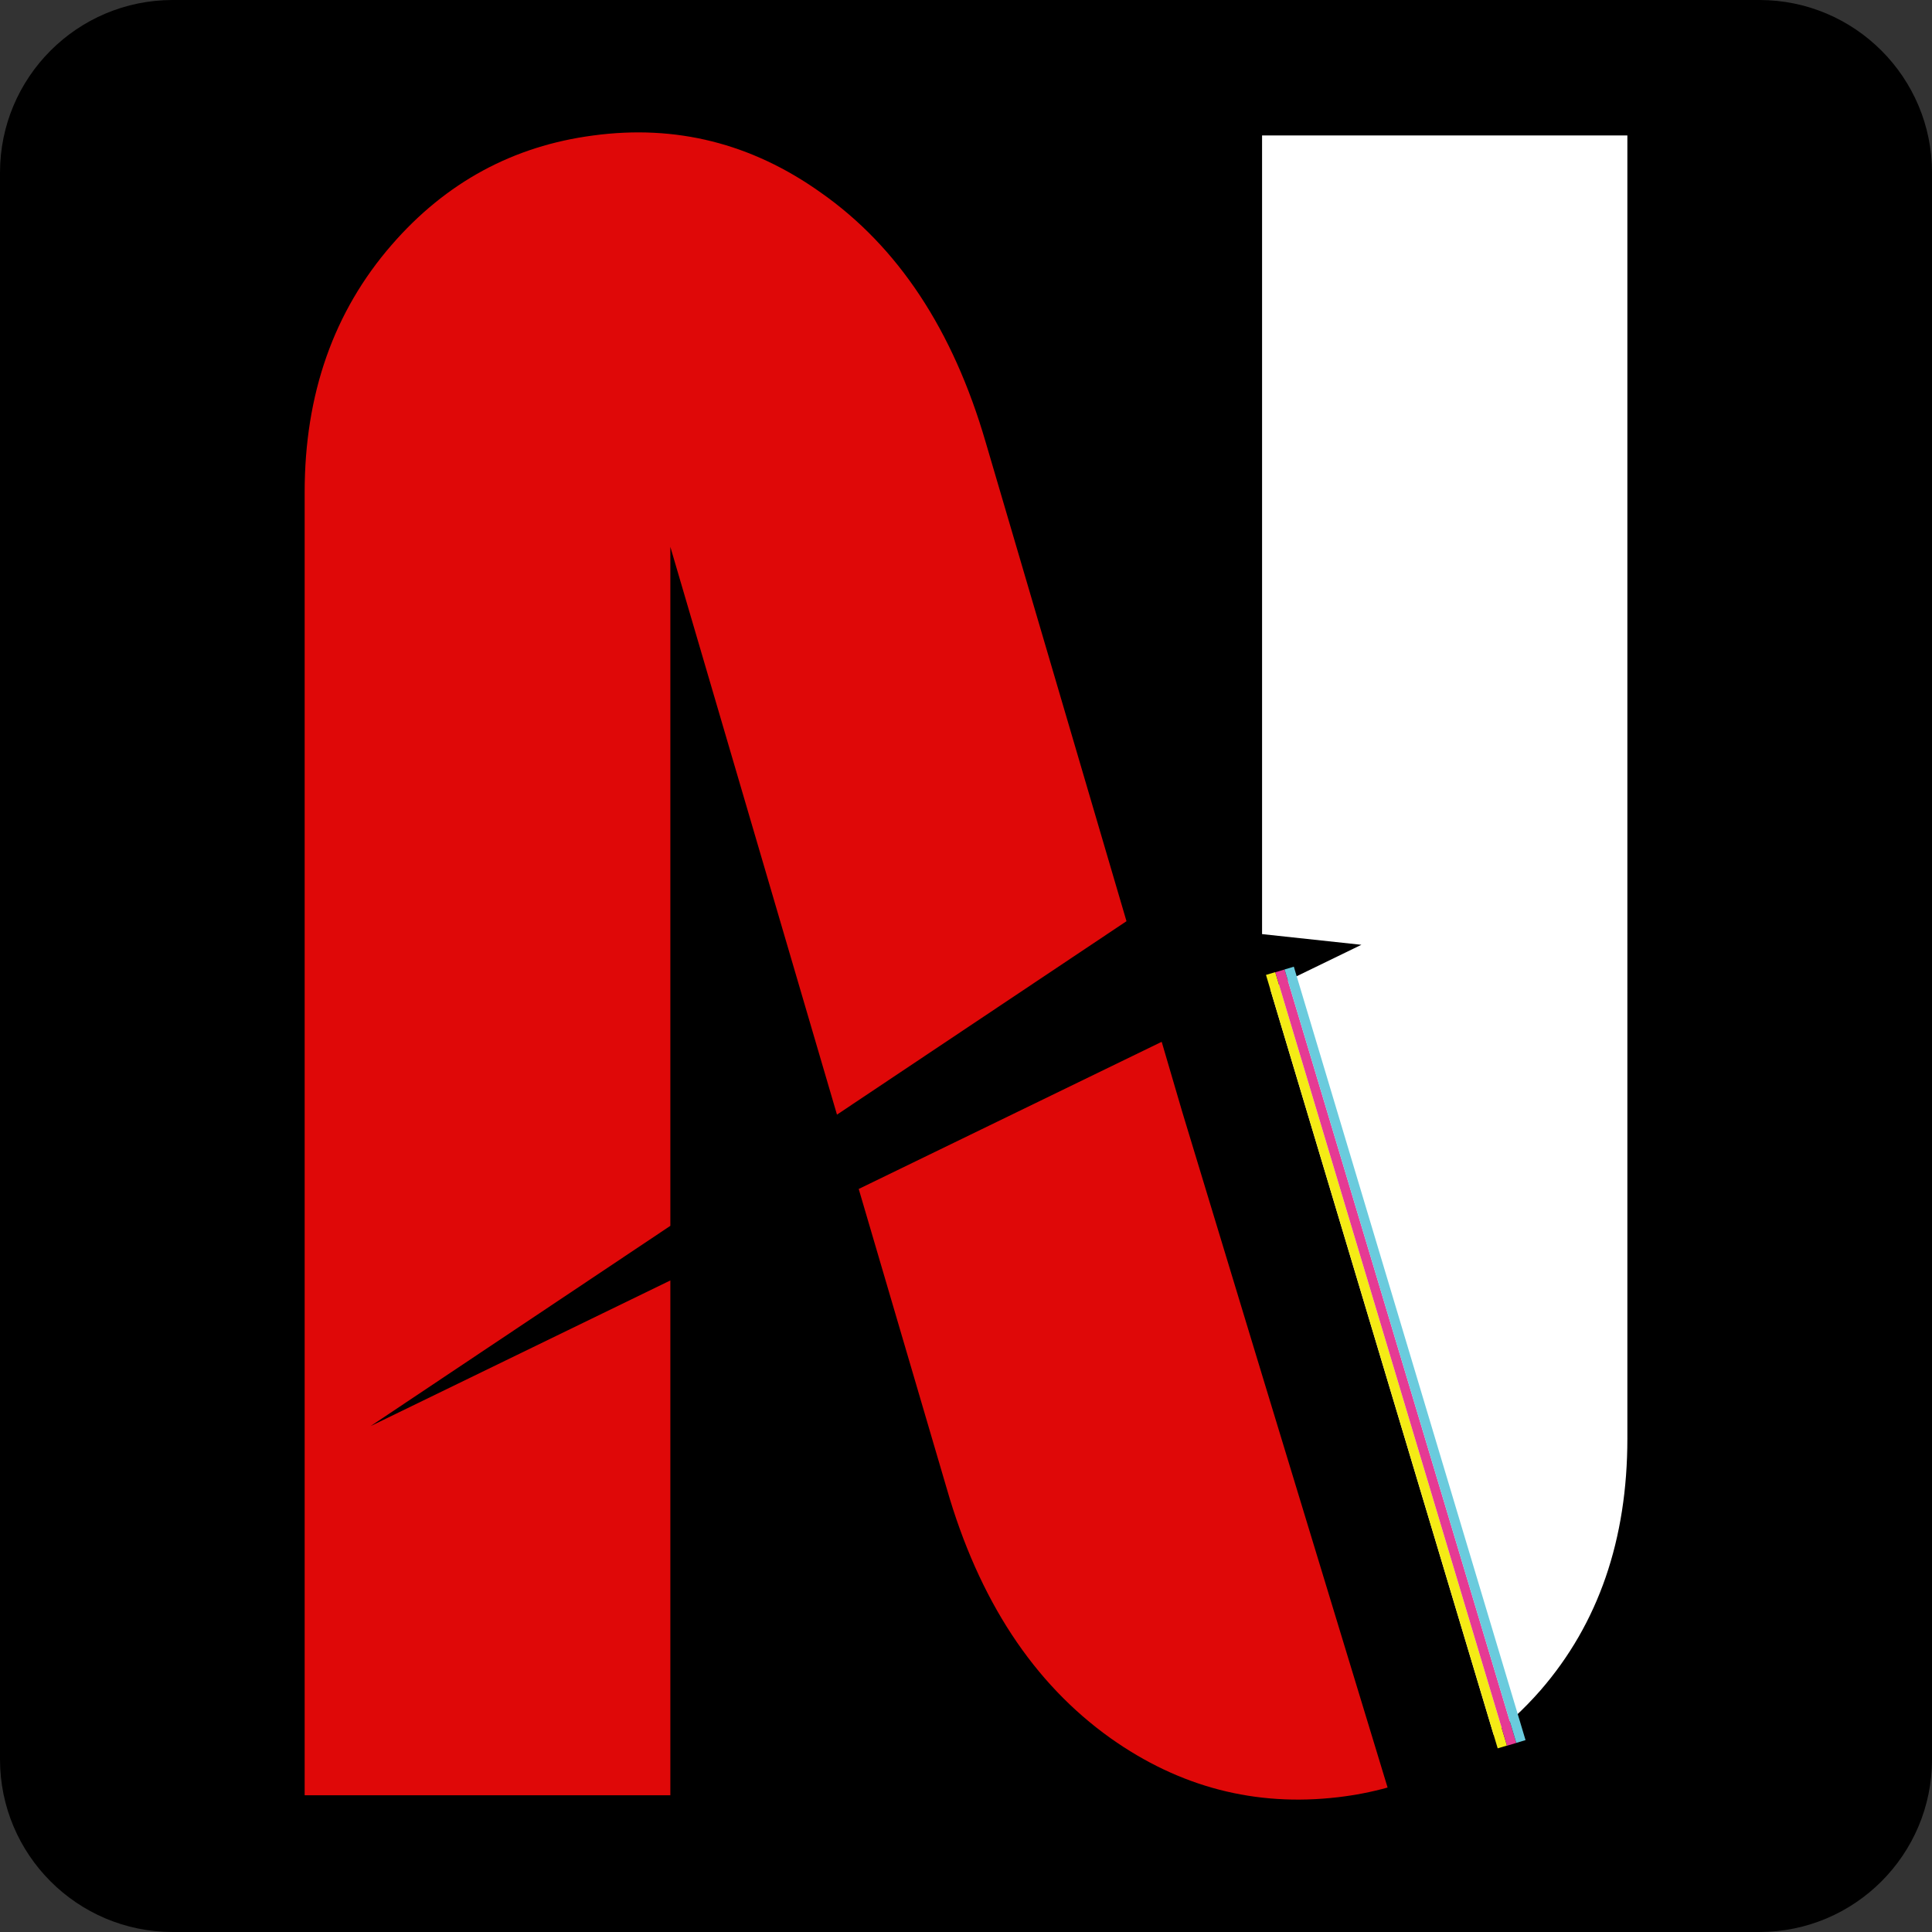
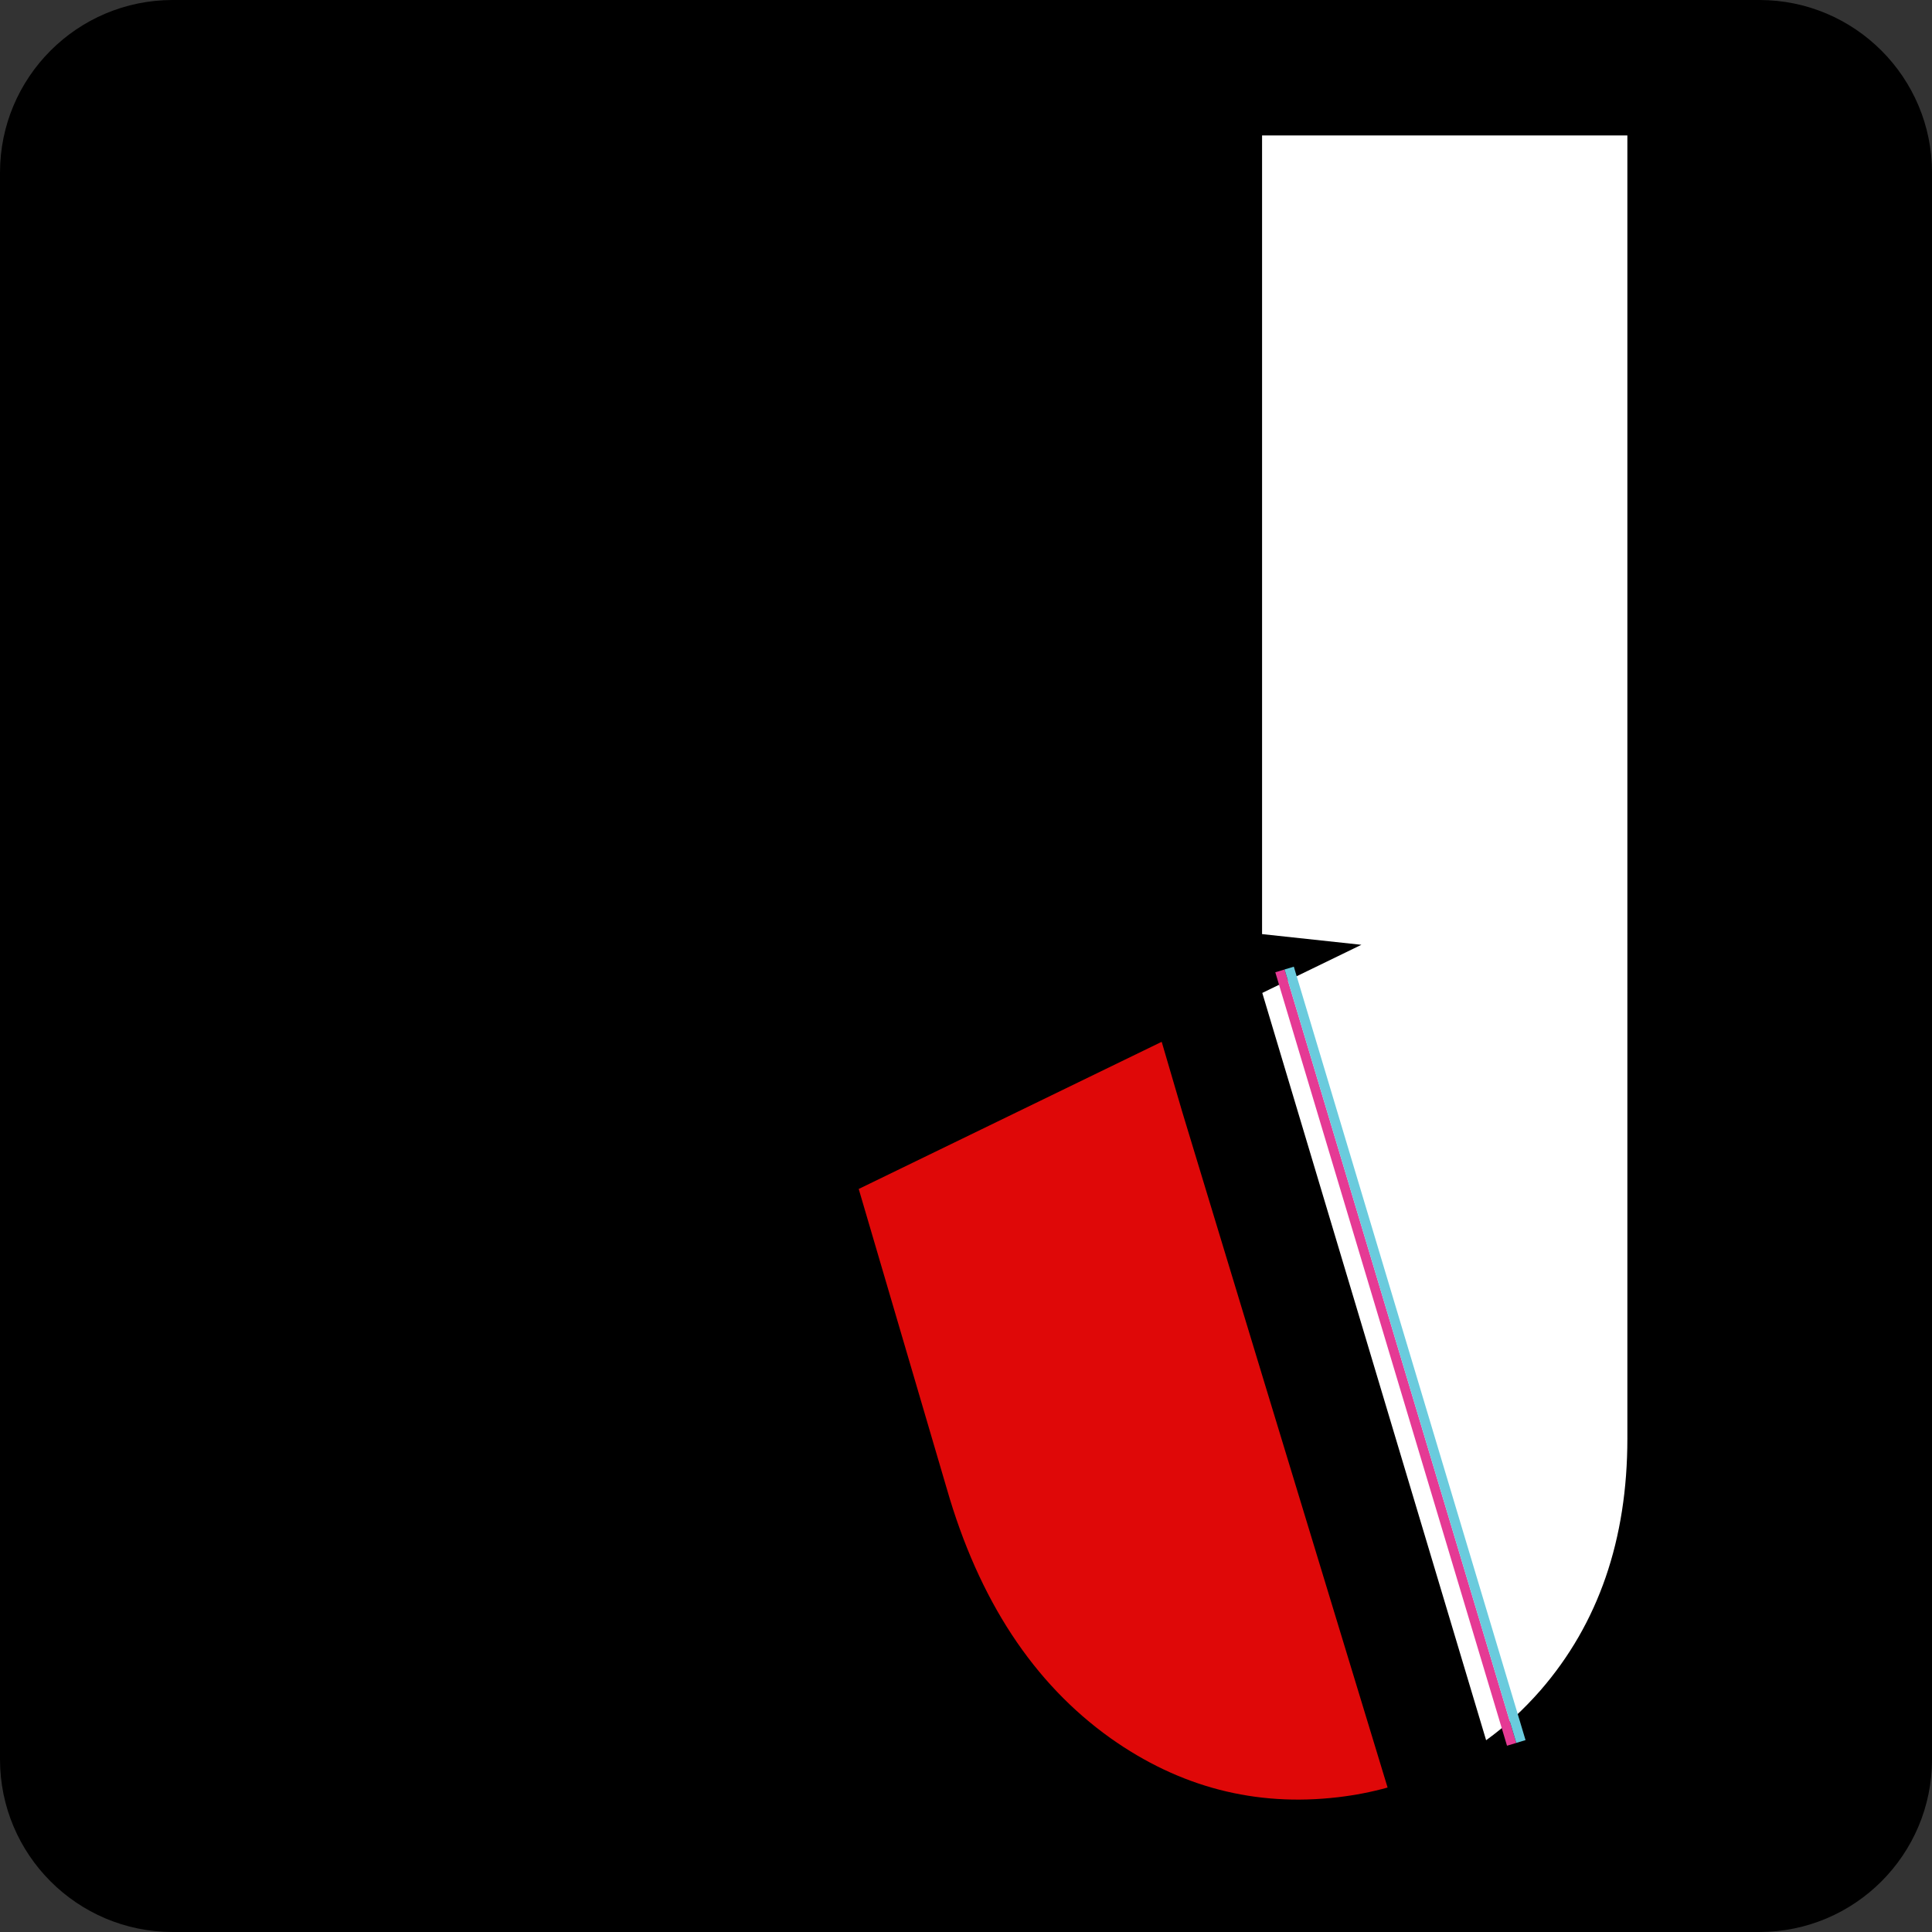
<svg xmlns="http://www.w3.org/2000/svg" xmlns:xlink="http://www.w3.org/1999/xlink" version="1.1" width="690.6" height="690.6">
  <rect width="100%" height="100%" fill="#333333" stroke="none" />
  <svg version="1.1" id="SvgjsSvg1007" x="0px" y="0px" viewBox="0 0 690.6 690.6" enable-background="new 0 0 690.6 690.6" xml:space="preserve">
    <path d="M628.87,690.6H61.73C27.64,690.6,0,662.96,0,628.87V61.73C0,27.64,27.64,0,61.73,0h567.15c34.09,0,61.73,27.64,61.73,61.73  v567.15C690.6,662.96,662.96,690.6,628.87,690.6z" />
    <g>
      <g>
        <g>
          <g>
            <path id="SvgjsPath1006" fill="#FFFFFF" d="M451.13,48.41V333.9l35.51,3.82      l-32.48,15.77l-2.95,1.44l80.01,267.12c6.99-5.04,13.47-11.02,19.45-17.86c20.74-23.91,31.04-53.94,31.04-90.02V48.41H451.13z" />
          </g>
          <g>
            <defs>
              <path id="SvgjsPath1005" d="M451.13,48.41V333.9l35.51,3.82l-32.48,15.77l-2.95,1.44l80.01,267.12       c6.99-5.04,13.47-11.02,19.45-17.86c20.74-23.91,31.04-53.94,31.04-90.02V48.41H451.13z" />
            </defs>
            <clipPath id="SvgjsClipPath1004">
              <use xlink:href="#SVGID_1_" overflow="visible" />
            </clipPath>
            <g clip-path="url(#SVGID_00000177476639091673255050000000072267458789187773_)">
-               <rect x="490.59" y="342.78" transform="matrix(0.958 -0.287 0.287 0.958 -119.144 161.91)" width="3.46" height="288.59" />
-               <rect x="493.9" y="341.77" transform="matrix(0.958 -0.287 0.287 0.958 -118.715 162.818)" fill="#F5EB15" width="3.46" height="288.59" />
              <rect x="497.23" y="340.83" transform="matrix(0.958 -0.287 0.287 0.958 -118.305 163.734)" fill="#E53A94" width="3.46" height="288.59" />
              <rect x="500.54" y="339.82" transform="matrix(0.958 -0.287 0.287 0.958 -117.876 164.642)" fill="#6ACBDD" width="3.46" height="288.59" />
            </g>
          </g>
        </g>
        <g>
-           <path fill="#DF0808" d="M352.32,158.03c-11.67-40.11-31.33-69.86-58.98-89.23c-24.7-17.57-51.78-24.34-81.24-20.38     c-28.66,3.75-52.72,16.78-72.09,39.11c-20.74,23.84-31.11,53.37-31.11,88.44v465.75h130.72V457.7l-107.16,52.07l107.16-71.59     V195.48l59.56,202.95l103.49-69.14L352.32,158.03z" />
          <path fill="#DF0808" d="M451.13,491.48l-28.52-93.99l-4.97-16.28l4.97,16.28l-7.35-25.06l-0.22,0.07l0,0L306.95,425l31.47,107.09     c11.45,39.83,30.97,69.57,58.55,89.23c24.7,17.5,51.78,24.56,81.31,21.1c6.12-0.72,12.03-1.87,17.72-3.46L451.13,491.48z" />
        </g>
      </g>
    </g>
  </svg>
  <style>@media (prefers-color-scheme: light) { :root { filter: none; } }
@media (prefers-color-scheme: dark) { :root { filter: none; } }
</style>
</svg>